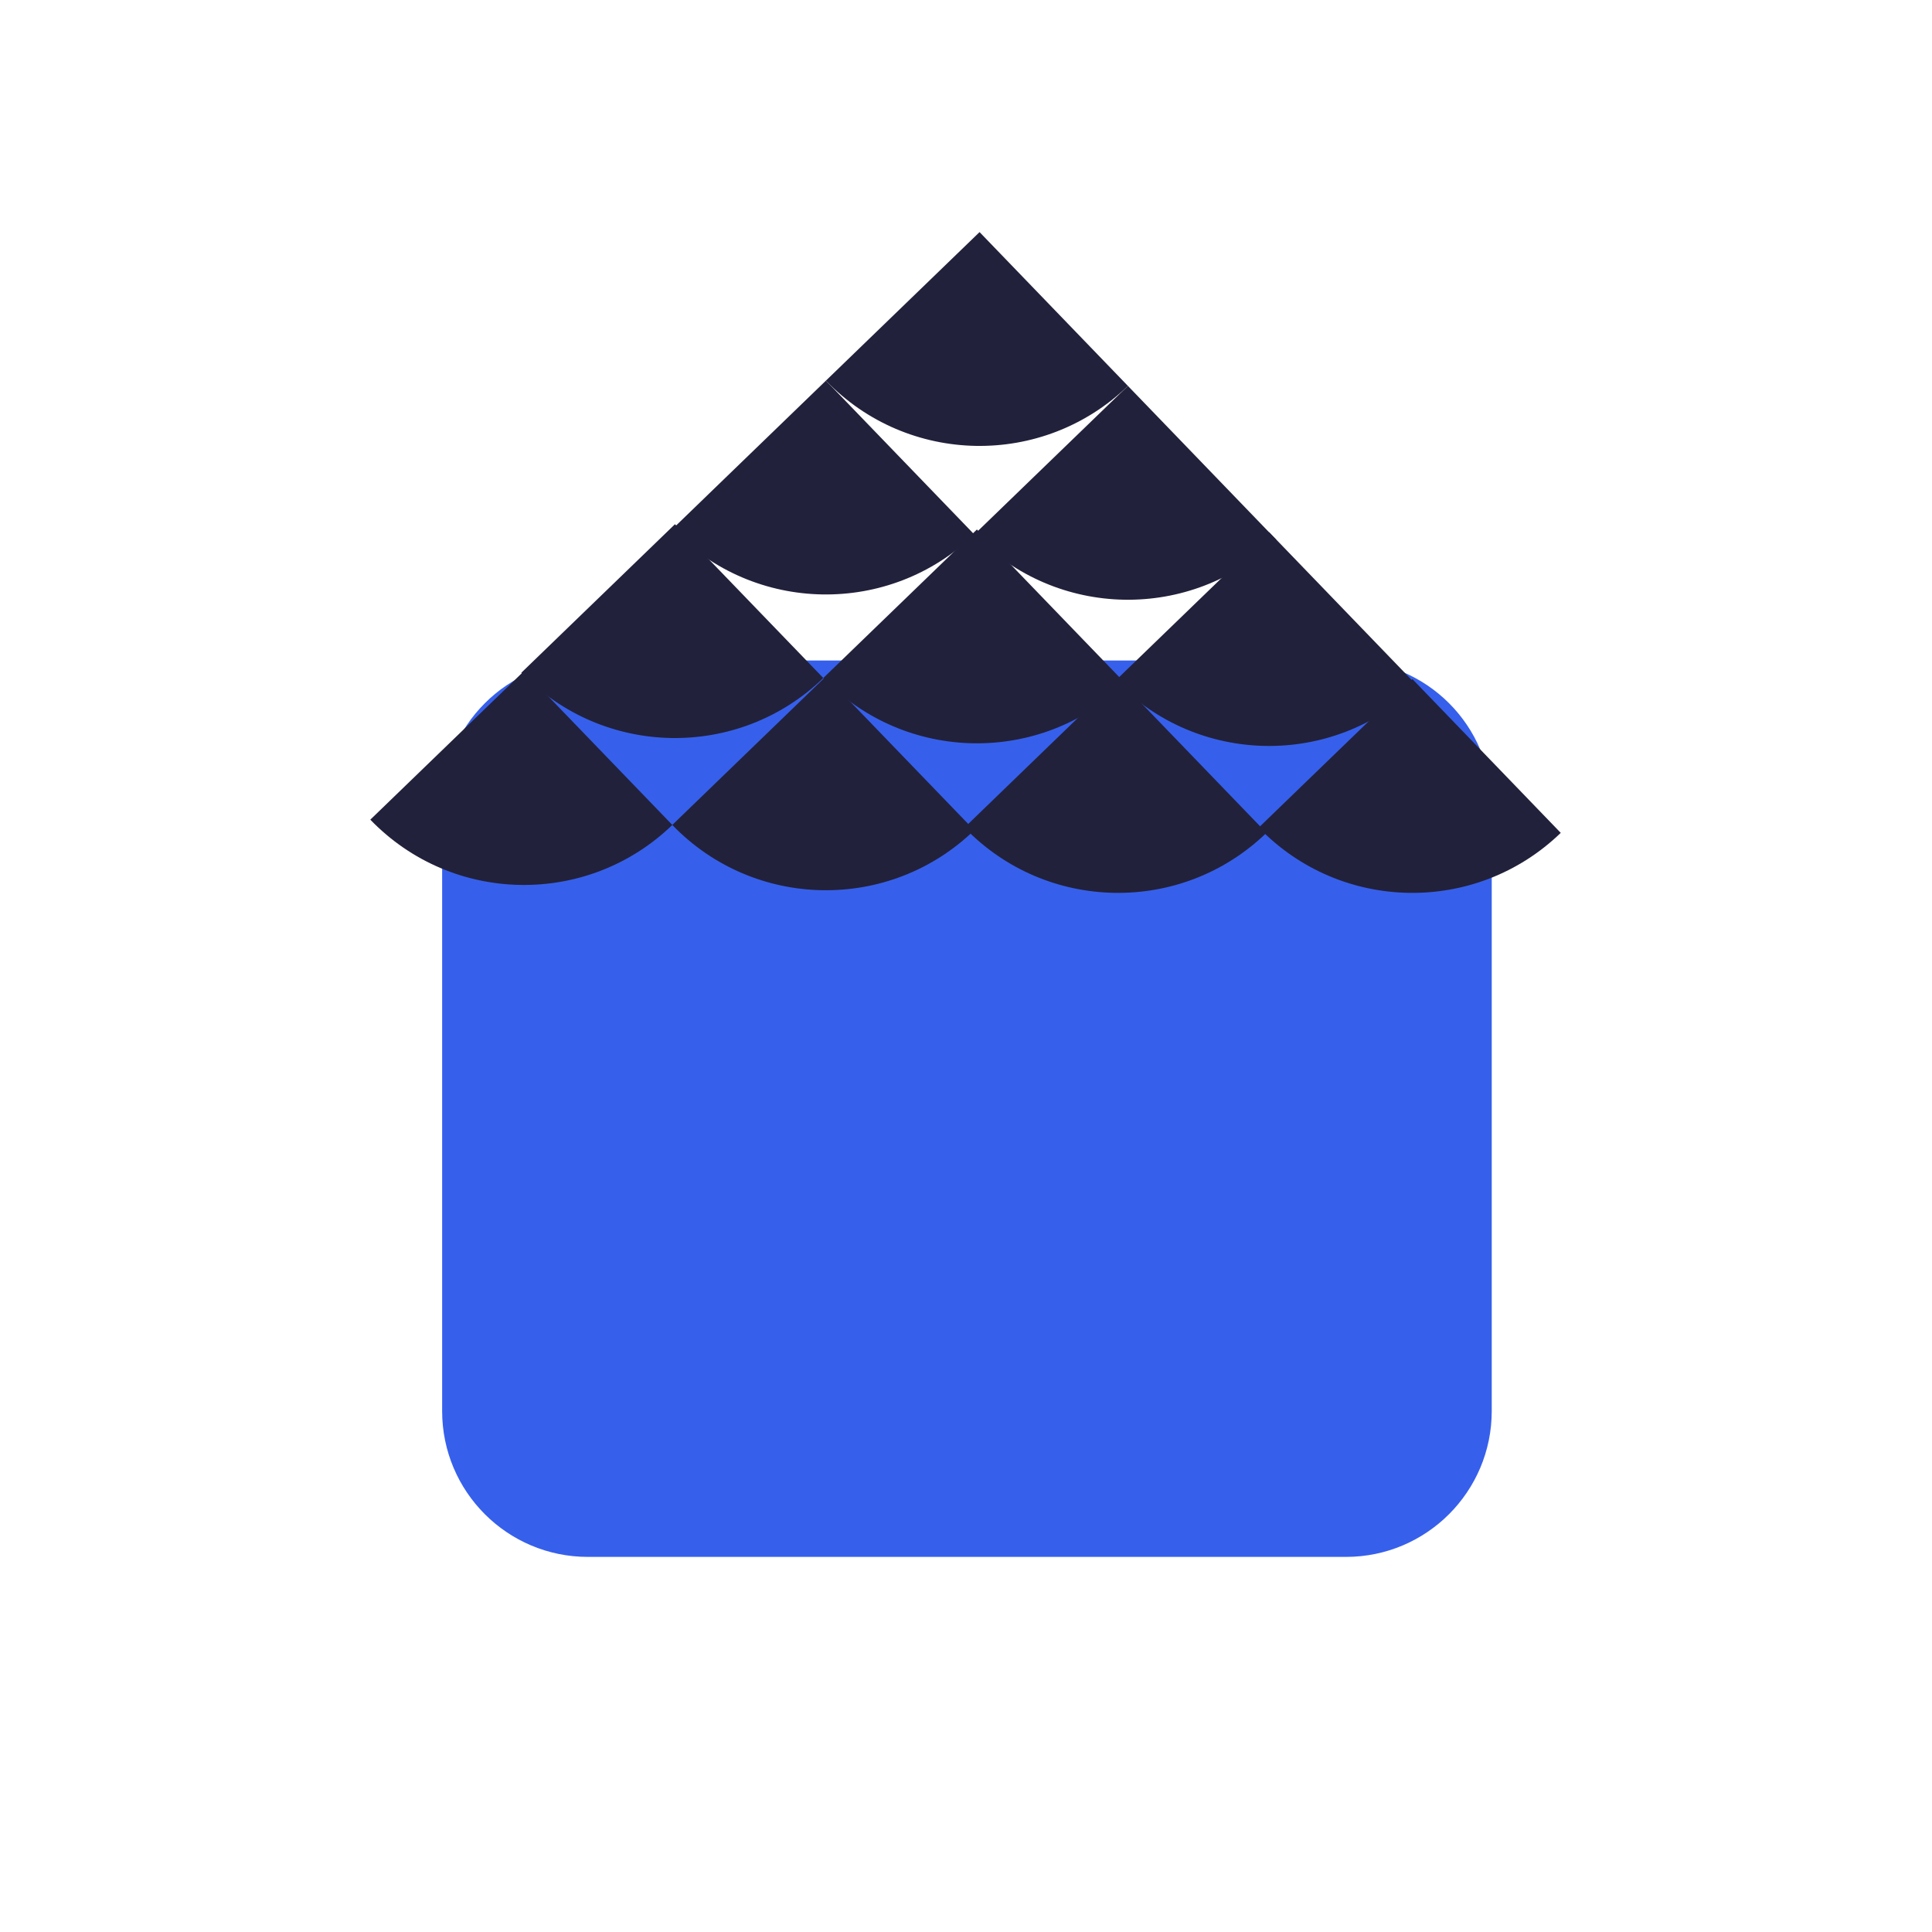
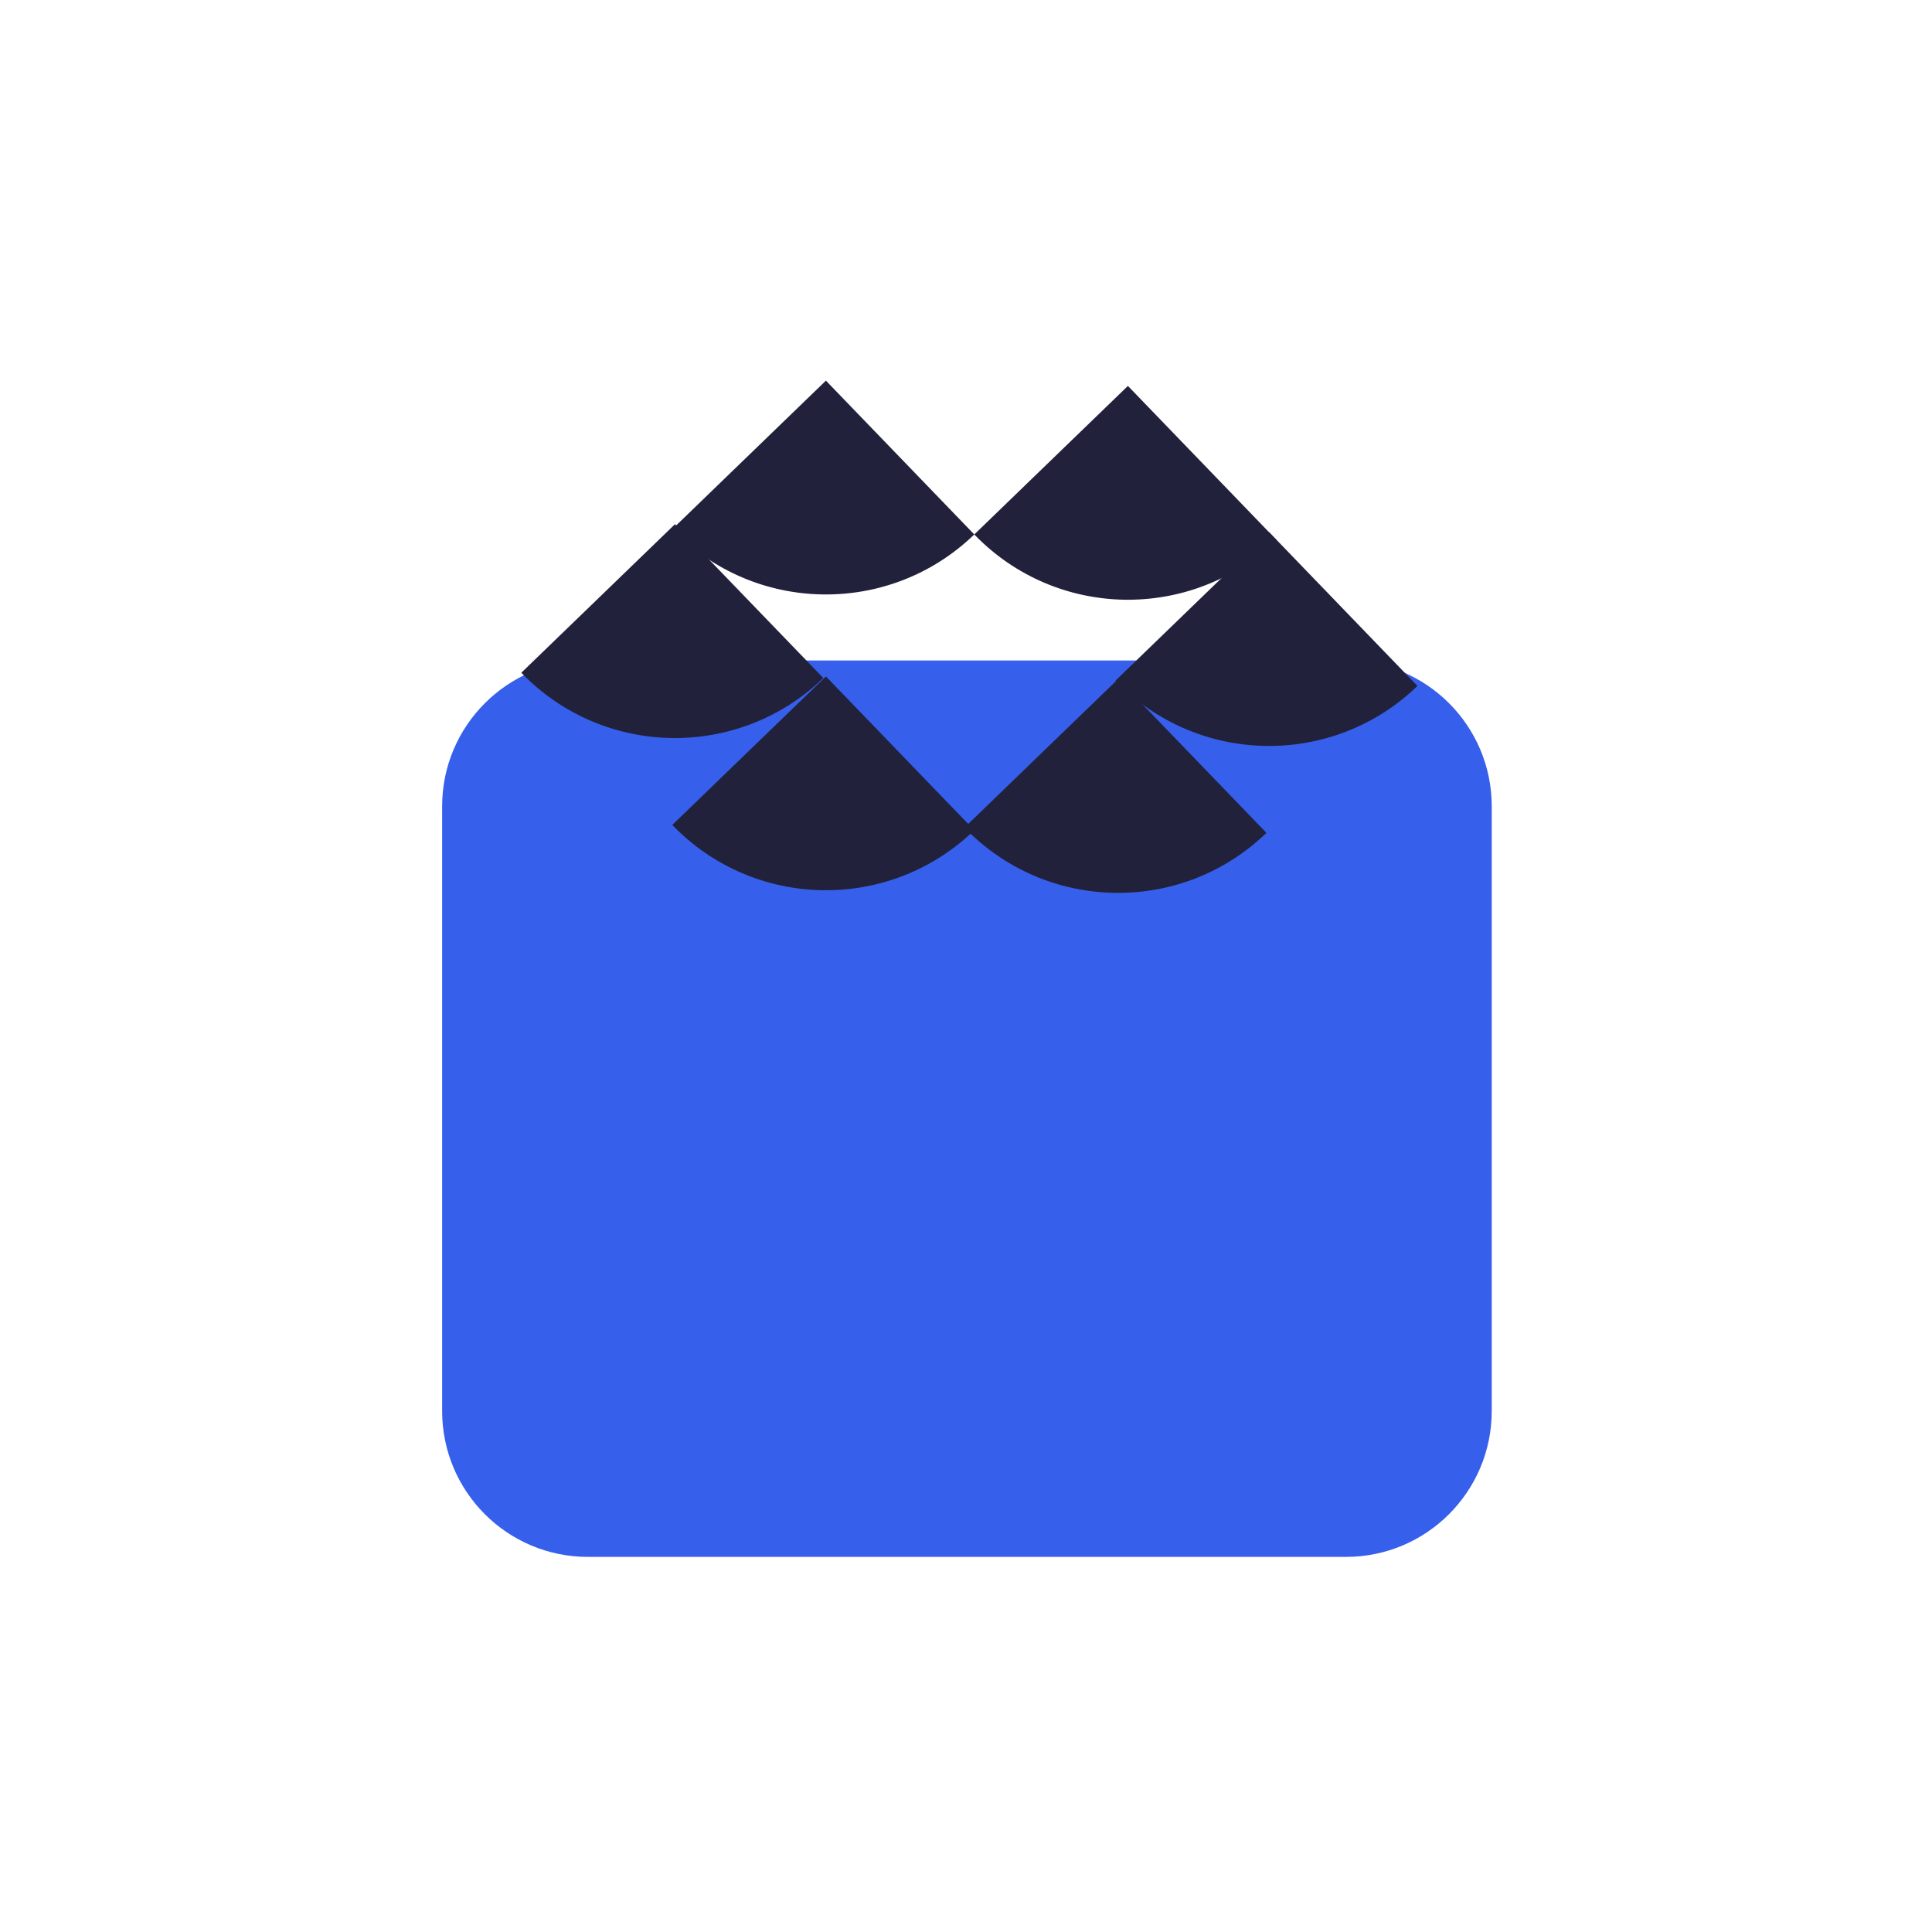
<svg xmlns="http://www.w3.org/2000/svg" width="1000" zoomAndPan="magnify" viewBox="0 0 750 750" height="1000" preserveAspectRatio="xMidYMid meet" version="1.0">
  <defs>
    <clipPath id="bed2a1bbca">
      <path d="M 171.352 256.406 L 579.352 256.406 L 579.352 604.406 L 171.352 604.406 Z M 171.352 256.406 " clip-rule="nonzero" />
    </clipPath>
    <clipPath id="0e8d8f57aa">
-       <path d="M 320 90.098 L 438 90.098 L 438 174 L 320 174 Z M 320 90.098 " clip-rule="nonzero" />
-     </clipPath>
+       </clipPath>
    <clipPath id="7323d30e65">
      <path d="M 143.07 260 L 261 260 L 261 344 L 143.07 344 Z M 143.07 260 " clip-rule="nonzero" />
    </clipPath>
    <clipPath id="068470ec8b">
      <path d="M 374 263 L 492 263 L 492 346.598 L 374 346.598 Z M 374 263 " clip-rule="nonzero" />
    </clipPath>
    <clipPath id="e3513f569c">
-       <path d="M 488 263 L 606 263 L 606 346.598 L 488 346.598 Z M 488 263 " clip-rule="nonzero" />
-     </clipPath>
+       </clipPath>
  </defs>
  <g clip-path="url(#bed2a1bbca)">
    <path fill="#3660eb" d="M 228.23 256.406 C 196.969 256.406 171.637 281.77 171.637 313 L 171.637 547.777 C 171.637 579.047 196.969 604.387 228.23 604.387 L 522.492 604.387 C 553.758 604.387 579.09 579.027 579.09 547.777 L 579.09 313 C 579.09 281.75 553.758 256.406 522.492 256.406 Z M 228.23 256.406 " fill-opacity="1" fill-rule="nonzero" />
  </g>
  <path fill="#22213b" d="M 437.855 149.812 L 378.215 207.477 C 410.023 240.449 462.5 241.375 495.453 209.527 Z M 437.855 149.812 " fill-opacity="1" fill-rule="nonzero" />
  <g clip-path="url(#0e8d8f57aa)">
    <path fill="#22213b" d="M 380.262 90.098 L 320.617 147.762 C 352.43 180.734 404.906 181.66 437.855 149.812 Z M 380.262 90.098 " fill-opacity="1" fill-rule="nonzero" />
  </g>
  <path fill="#22213b" d="M 320.617 147.762 L 260.977 205.426 C 292.785 238.398 345.262 239.324 378.215 207.477 Z M 320.617 147.762 " fill-opacity="1" fill-rule="nonzero" />
-   <path fill="#22213b" d="M 379.238 205.547 L 319.594 263.211 C 351.402 296.184 403.883 297.109 436.832 265.262 Z M 379.238 205.547 " fill-opacity="1" fill-rule="nonzero" />
  <path fill="#22213b" d="M 262.02 203.496 L 202.375 261.16 C 234.184 294.133 286.664 295.059 319.613 263.211 Z M 262.02 203.496 " fill-opacity="1" fill-rule="nonzero" />
  <path fill="#22213b" d="M 492.656 206.57 L 433.016 264.234 C 464.824 297.207 517.301 298.133 550.254 266.285 Z M 492.656 206.57 " fill-opacity="1" fill-rule="nonzero" />
  <path fill="#22213b" d="M 320.617 262.582 L 260.977 320.246 C 292.785 353.219 345.262 354.145 378.215 322.297 Z M 320.617 262.582 " fill-opacity="1" fill-rule="nonzero" />
  <g clip-path="url(#7323d30e65)">
-     <path fill="#22213b" d="M 203.398 260.531 L 143.758 318.195 C 175.566 351.168 228.043 352.094 260.996 320.246 Z M 203.398 260.531 " fill-opacity="1" fill-rule="nonzero" />
-   </g>
+     </g>
  <g clip-path="url(#068470ec8b)">
    <path fill="#22213b" d="M 434.039 263.605 L 374.395 321.27 C 406.203 354.242 458.684 355.168 491.633 323.32 Z M 434.039 263.605 " fill-opacity="1" fill-rule="nonzero" />
  </g>
  <g clip-path="url(#e3513f569c)">
    <path fill="#22213b" d="M 548.285 263.605 L 488.641 321.27 C 520.453 354.242 572.93 355.168 605.879 323.32 Z M 548.285 263.605 " fill-opacity="1" fill-rule="nonzero" />
  </g>
</svg>